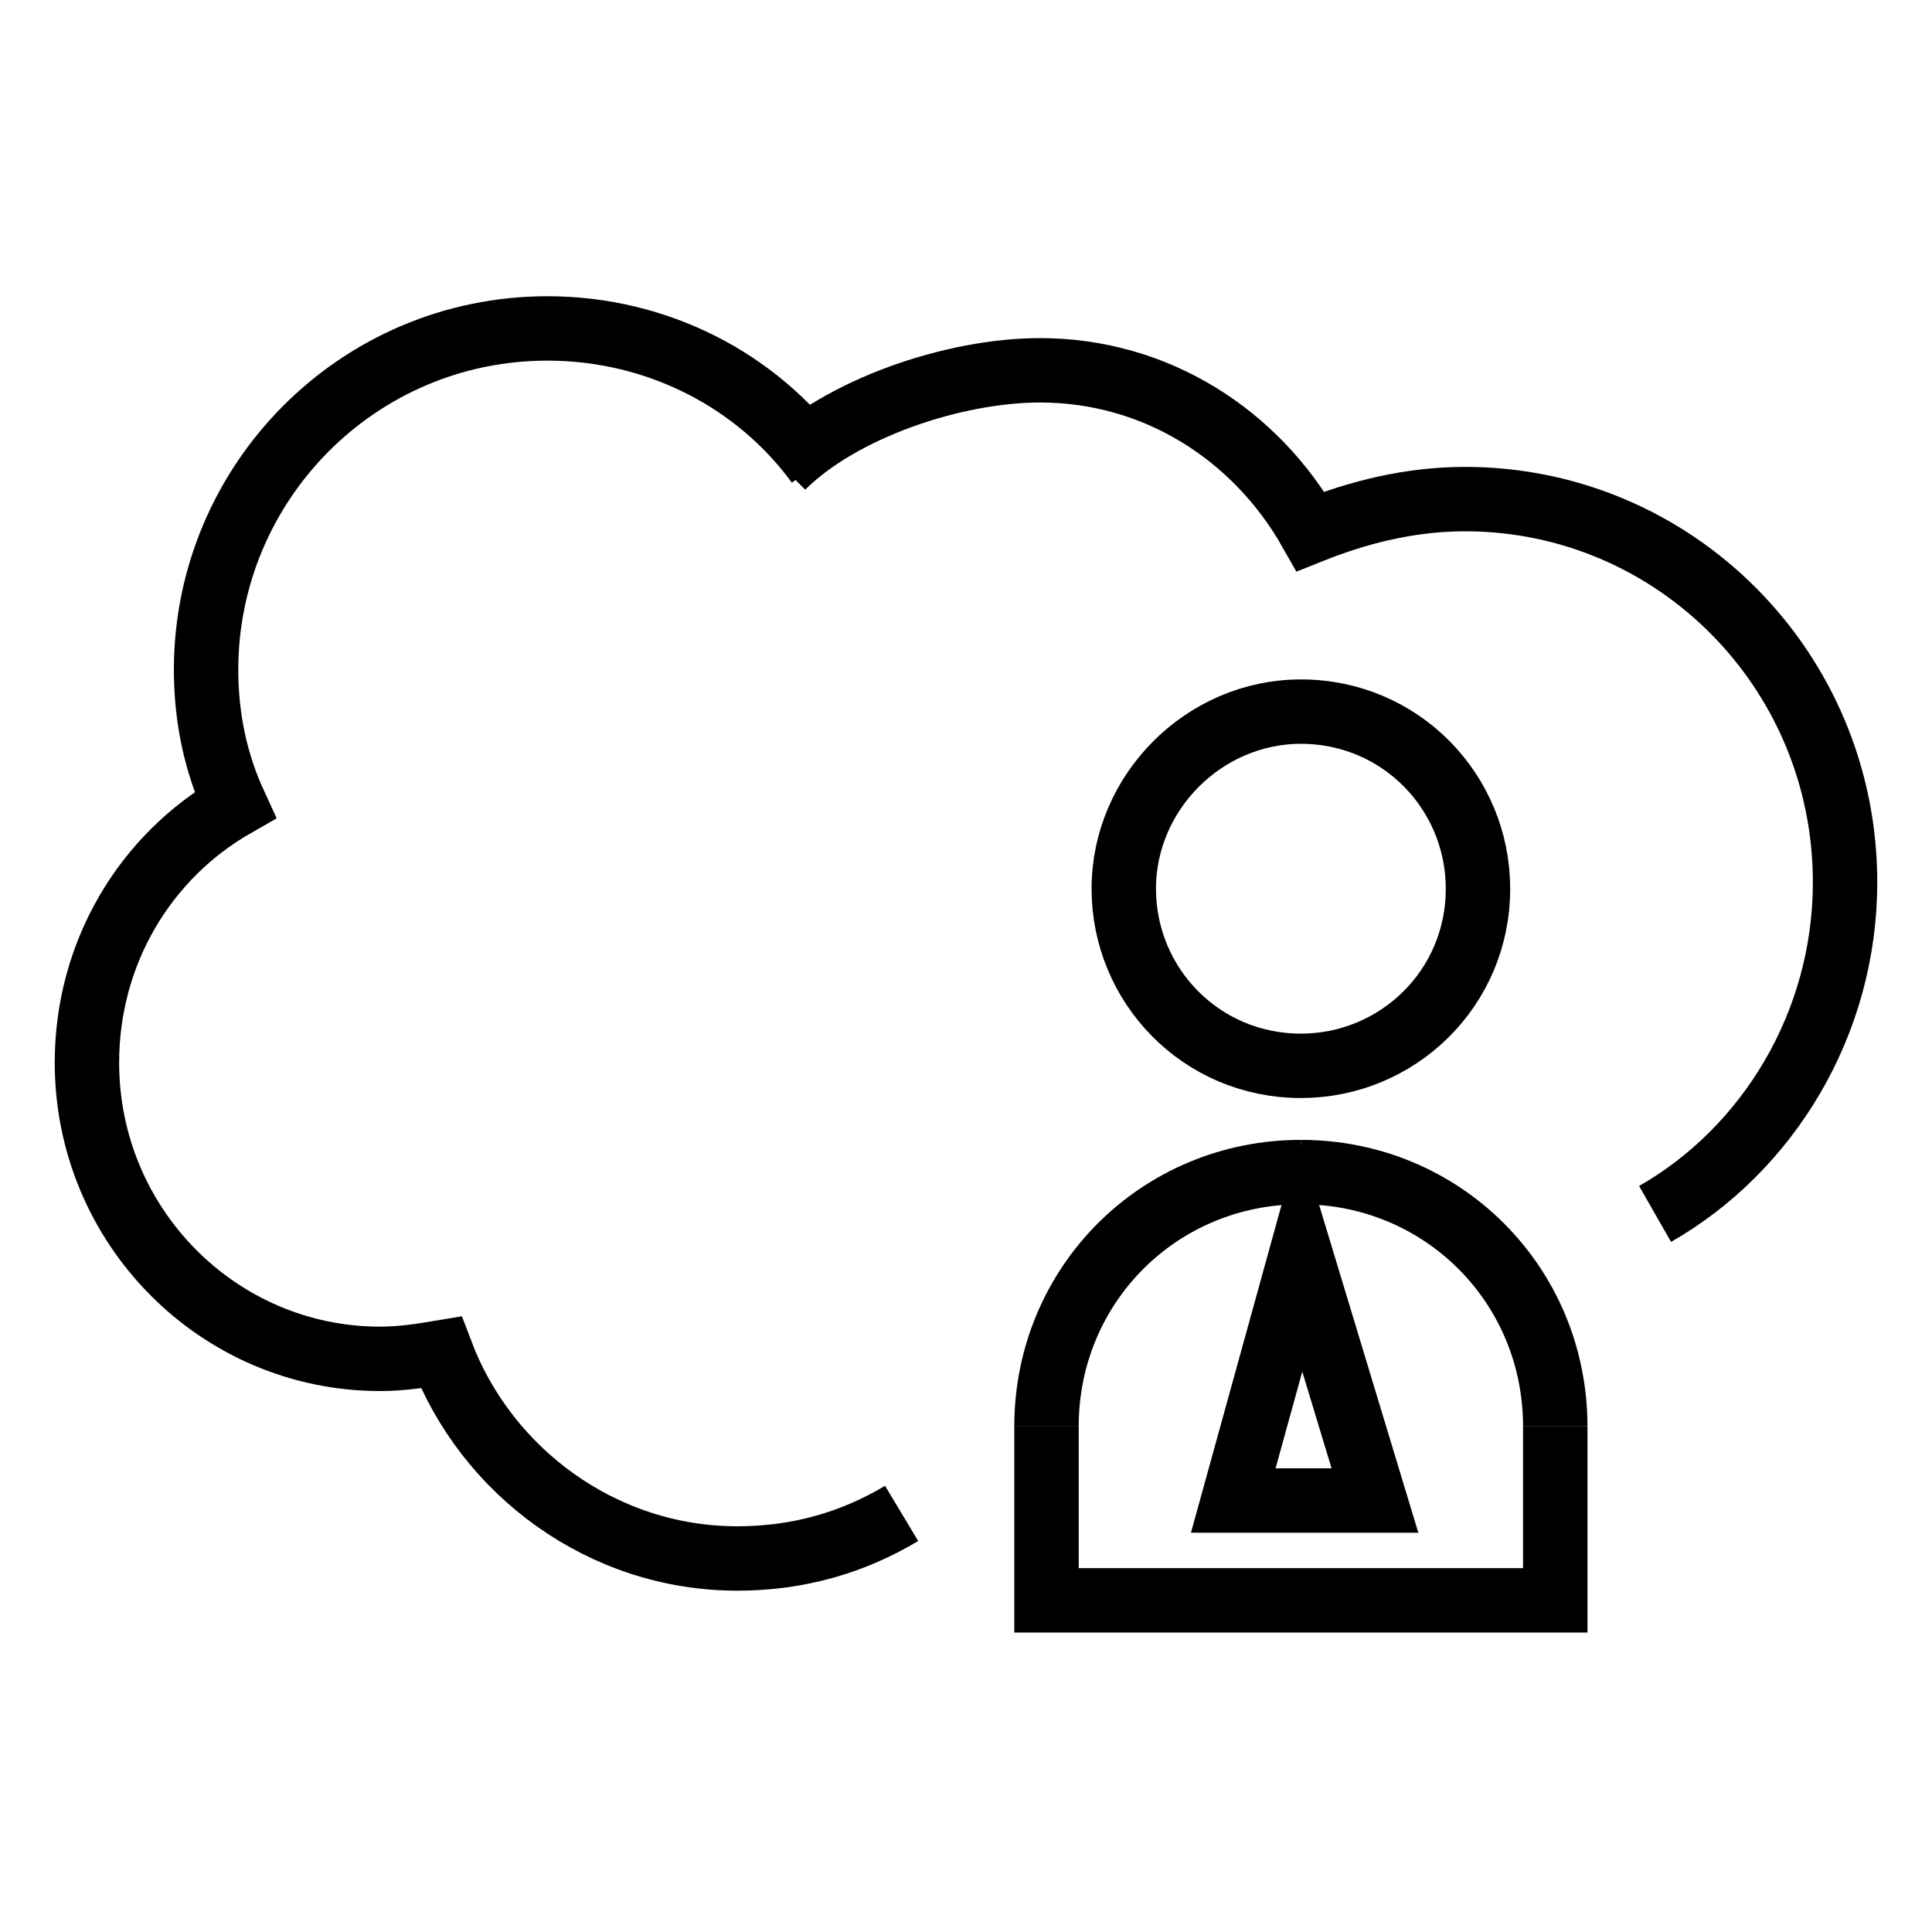
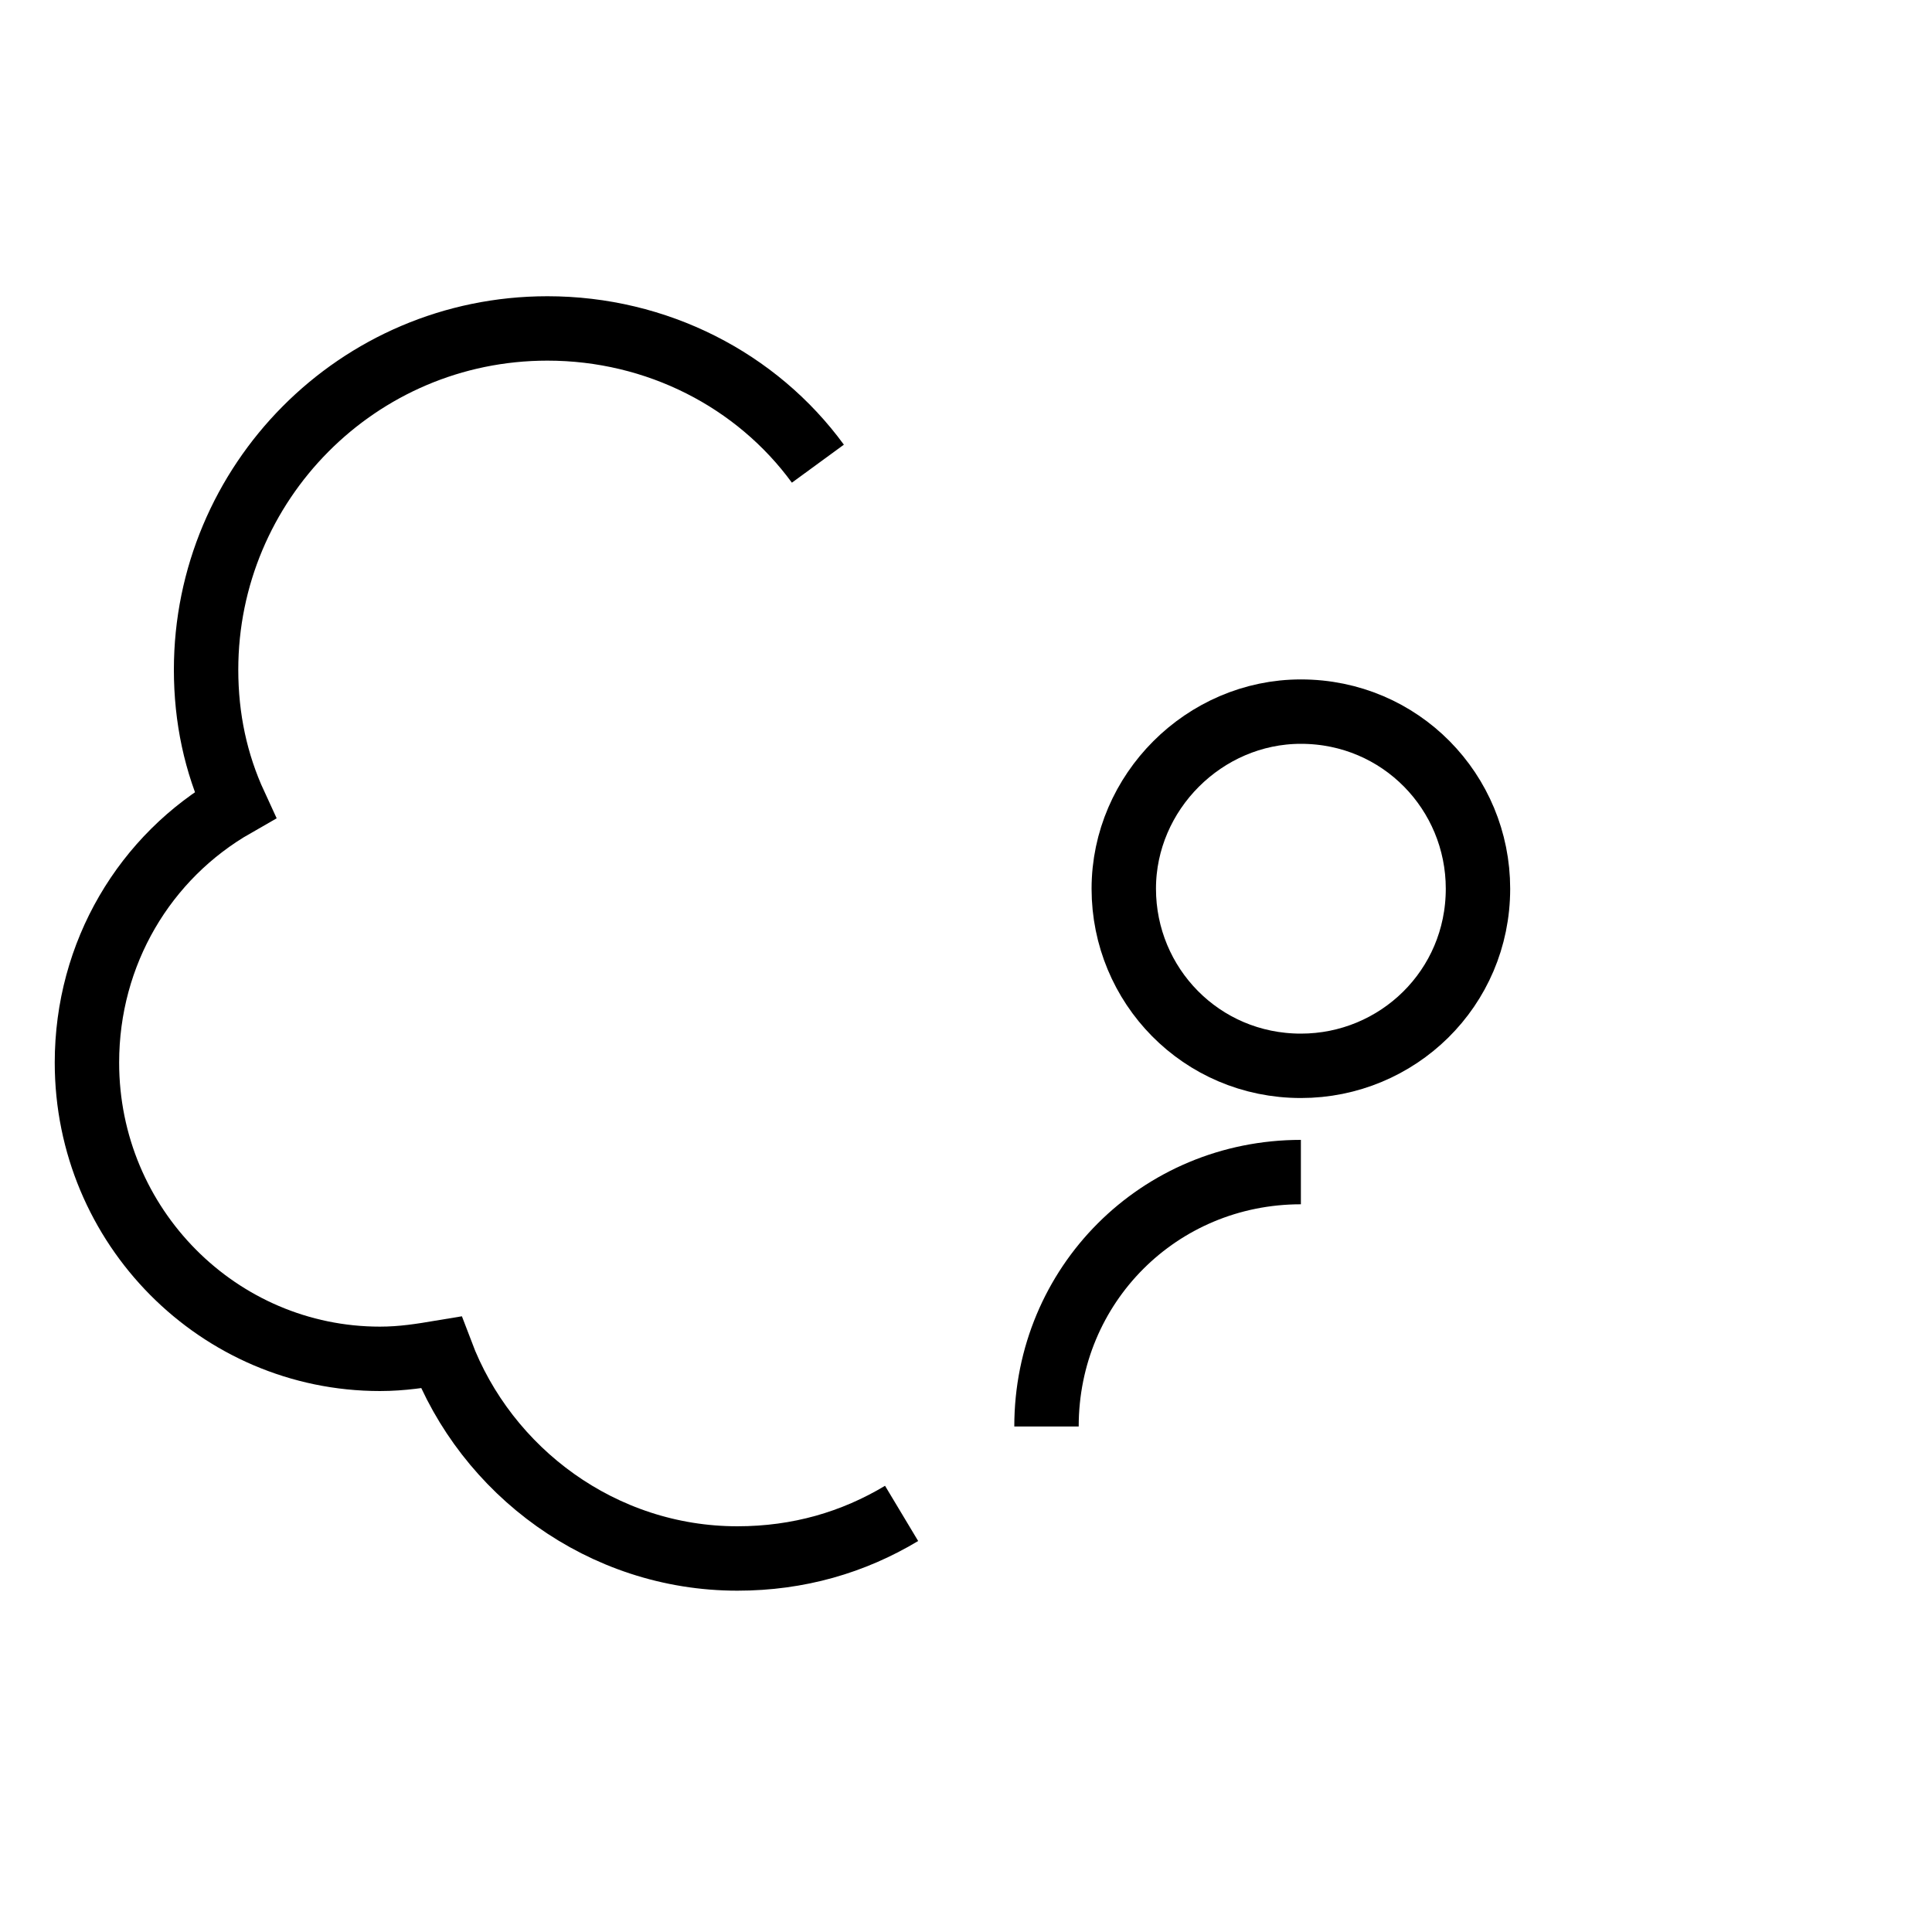
<svg xmlns="http://www.w3.org/2000/svg" version="1.1" id="Layer_1" x="0px" y="0px" width="60px" height="60px" viewBox="0 0 60 60" style="enable-background:new 0 0 60 60;" xml:space="preserve">
  <style type="text/css">
	.st0{fill:none;stroke:#000000;stroke-width:2;stroke-miterlimit:10;}
</style>
  <g>
    <g>
-       <path class="st0" d="M48.3,44.3c0-4.4-3.5-7.9-7.9-7.9" />
      <path class="st0" d="M40.4,22.1c3.1,0,5.5,2.5,5.5,5.5c0,3.1-2.5,5.5-5.5,5.5c-3.1,0-5.5-2.5-5.5-5.5    C34.9,24.6,37.4,22.1,40.4,22.1z" />
      <path class="st0" d="M40.4,36.4c-4.4,0-7.9,3.5-7.9,7.9" />
-       <path class="st0" d="M32.5,44.3l0,5.4h15.8v-5.4" />
-       <polygon class="st0" points="40.4,39 38.3,46.6 42.7,46.6   " />
    </g>
    <path class="st0" d="M28,47c-1.5,0.9-3.2,1.4-5.1,1.4c-4.2,0-7.8-2.7-9.2-6.4c-0.6,0.1-1.2,0.2-1.9,0.2c-5,0-9.1-4.1-9.1-9.2   c0-3.4,1.8-6.4,4.6-8c-0.6-1.3-0.9-2.7-0.9-4.2c0-5.8,4.7-10.6,10.6-10.6c3.4,0,6.5,1.6,8.4,4.2" />
-     <path class="st0" d="M24.3,14.5c1.8-1.8,5.3-3,8-3c3.6,0,6.7,2,8.4,5c1.5-0.6,3.1-1,4.8-1c6.5,0,11.8,5.3,11.8,11.9   c0,4.4-2.4,8.3-5.9,10.3" />
  </g>
</svg>